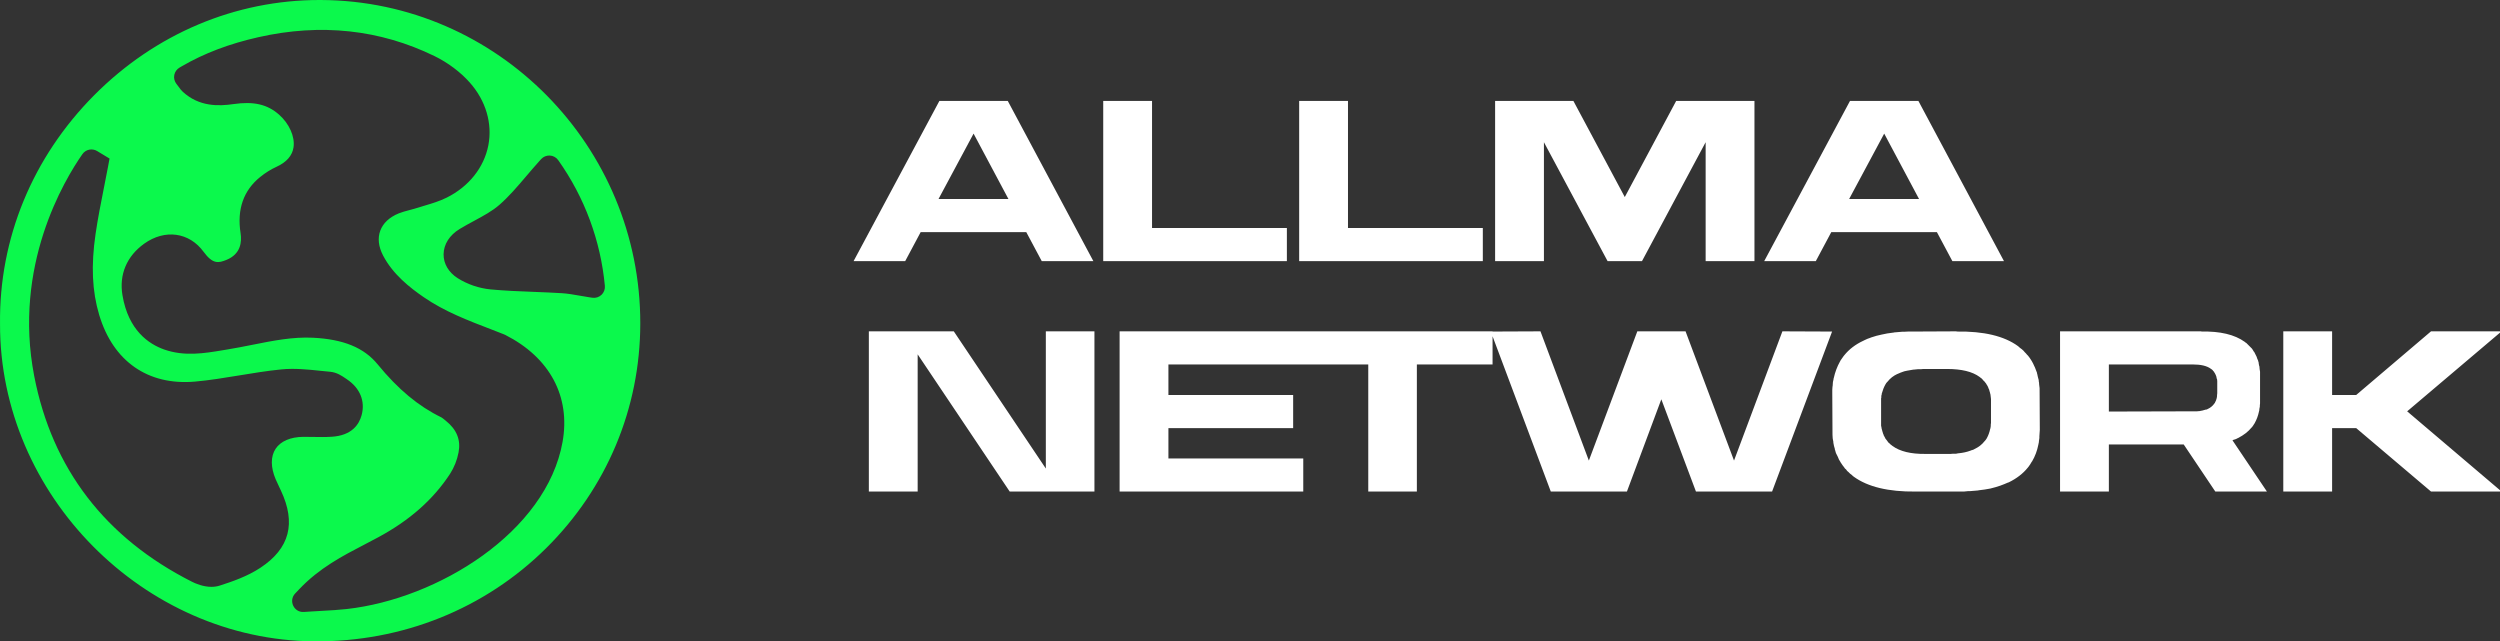
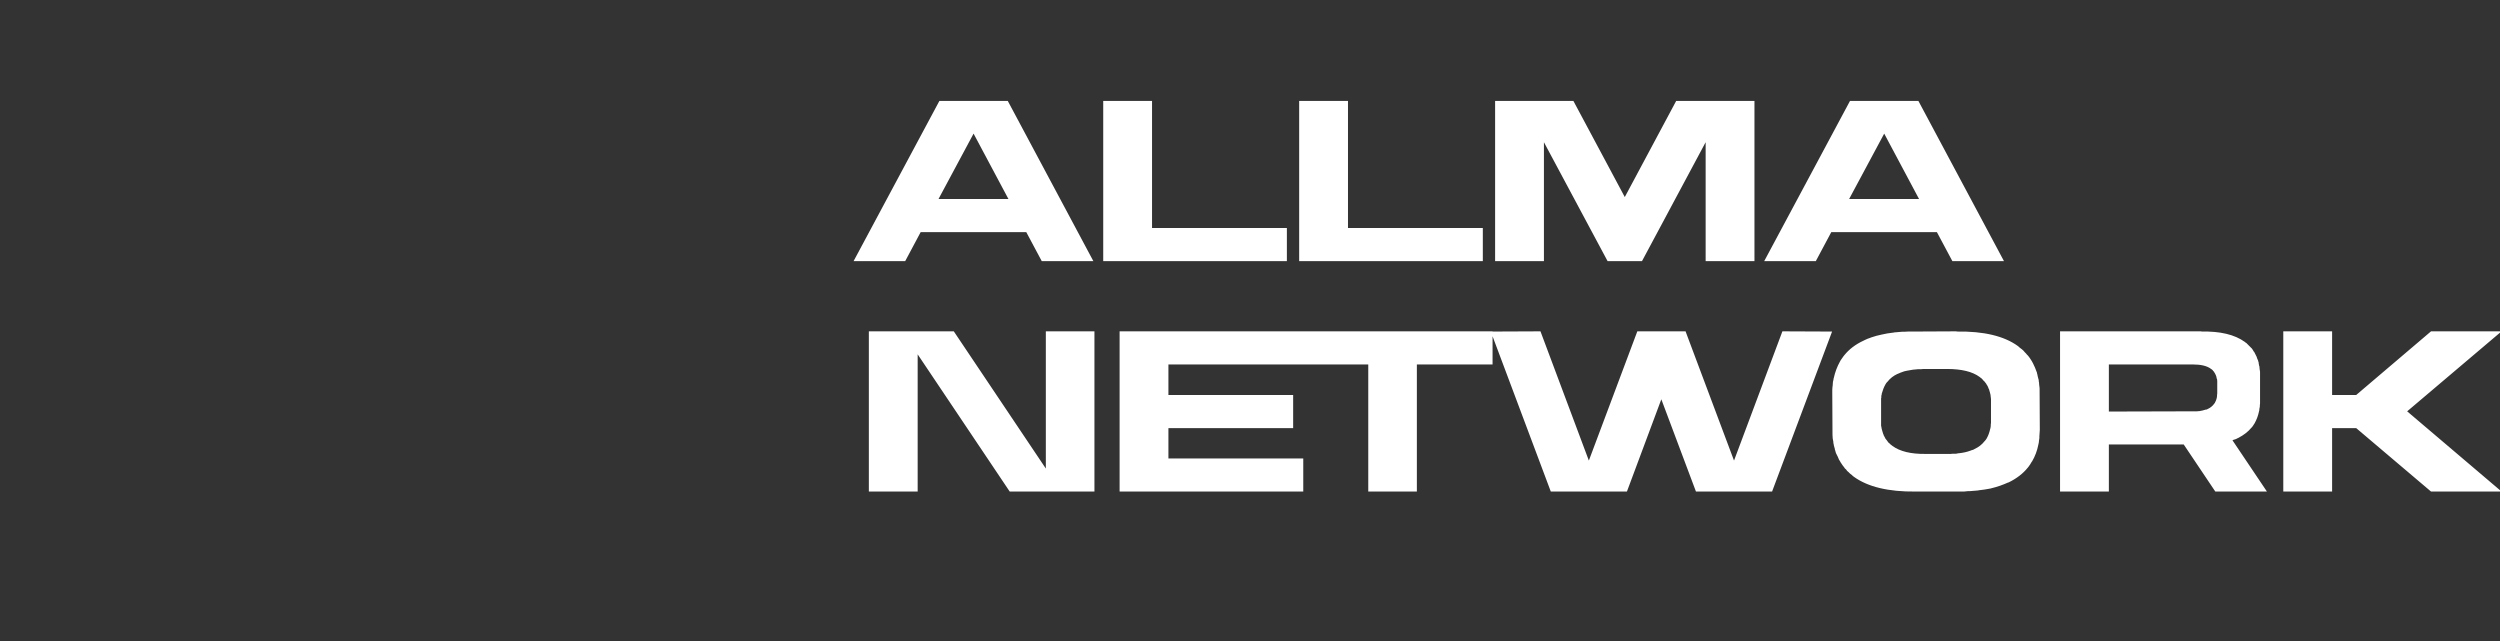
<svg xmlns="http://www.w3.org/2000/svg" width="651" height="167" viewBox="0 0 651 167" fill="none">
  <rect x="0" y="0" width="651" height="167" fill="#333333" stroke="none" />
  <g clip-path="url(#clip0_260_2)">
-     <path d="M150.927 76.987C149.306 76.705 147.775 76.438 146.321 76.347C143.89 76.195 141.457 76.102 139.023 76.005C135.356 75.862 131.562 75.717 127.804 75.368C124.74 75.072 121.786 74.067 119.176 72.435C116.816 70.925 115.479 68.656 115.51 66.207C115.54 63.622 117.061 61.225 119.692 59.631C120.919 58.885 122.195 58.194 123.474 57.504C125.889 56.2 128.171 54.967 129.992 53.385C132.468 51.236 134.69 48.636 137.032 45.879C138.123 44.603 139.223 43.306 140.384 42.015L140.899 41.445C141.185 41.126 141.54 40.876 141.936 40.713C142.332 40.55 142.76 40.478 143.188 40.502C143.615 40.526 144.032 40.647 144.407 40.854C144.782 41.061 145.106 41.35 145.354 41.7C152.213 51.351 156.405 62.642 157.506 74.432C157.547 74.864 157.489 75.303 157.336 75.709C157.183 76.116 156.94 76.482 156.624 76.78C156.309 77.078 155.929 77.301 155.515 77.431C155.101 77.56 154.662 77.594 154.233 77.529L153.451 77.411C152.609 77.277 151.767 77.136 150.927 76.987ZM146.49 115.08C142.293 138.551 114.043 155.943 90.275 158.595C88.153 158.831 86.068 158.946 83.862 159.064C82.841 159.122 81.789 159.179 80.701 159.252L79.129 159.355C76.531 159.528 75.077 156.425 76.868 154.537L77.953 153.394C83.183 147.888 89.211 144.754 95.045 141.727C96.205 141.121 97.369 140.518 98.521 139.893C106.703 135.478 112.803 130.084 117.179 123.408C118.271 121.704 119.027 119.807 119.407 117.819C120.034 114.546 118.937 111.837 116.055 109.54L115.725 109.27C115.452 109.049 115.113 108.773 114.952 108.695C108.952 105.782 103.66 101.379 98.315 94.848C94.775 90.533 89.435 88.339 81.51 87.945C76.24 87.687 71.107 88.712 65.661 89.799C63.525 90.224 61.388 90.648 59.245 90.996L57.912 91.218C53.3 91.984 48.075 92.863 42.826 91.036C38.675 89.59 33.408 85.963 31.889 76.877C30.986 71.48 33.002 66.71 37.559 63.446C42.923 59.604 49.272 60.467 52.994 65.543C55.397 68.819 56.864 68.534 58.994 67.662C62.673 66.153 63.009 63.049 62.646 60.716C61.676 54.512 63.403 49.585 67.77 46.072C69.128 44.981 70.537 44.1 71.958 43.454C74.61 42.251 76.113 40.539 76.434 38.366C76.844 35.605 75.316 32.172 72.634 29.826C69.589 27.156 66.058 26.35 60.821 27.102C56.906 27.671 51.863 27.817 47.602 23.901C47.221 23.541 46.882 23.137 46.593 22.698L45.911 21.801C45.667 21.479 45.493 21.109 45.402 20.714C45.312 20.32 45.306 19.911 45.385 19.514C45.464 19.118 45.626 18.742 45.861 18.413C46.096 18.084 46.398 17.808 46.748 17.604L47.357 17.247C53.16 13.874 59.685 11.398 67.307 9.679C83.502 6.022 98.915 7.676 113.109 14.589C116.631 16.304 119.916 18.765 122.355 21.523C126.513 26.214 128.265 32.16 127.165 37.839C126.044 43.618 122.098 48.576 116.337 51.452C114.458 52.388 112.528 52.964 110.661 53.521C110.058 53.703 109.455 53.882 108.858 54.073C108.115 54.312 107.355 54.515 106.594 54.715C105.594 54.979 104.654 55.231 103.83 55.564C101.406 56.552 99.745 58.11 99.021 60.07C98.308 62.004 98.557 64.228 99.736 66.504C102.3 71.444 106.745 74.914 110.334 77.383C115.737 81.105 121.798 83.426 128.213 85.884L131.25 87.069C131.356 87.111 131.465 87.157 131.568 87.211C143.169 93.097 148.606 103.243 146.49 115.08ZM67.825 147.839C64.434 150.079 60.555 151.418 57.182 152.5C56.479 152.721 55.757 152.815 55.06 152.815C52.909 152.815 50.921 151.958 50.015 151.5C27.413 140.075 13.582 122.05 8.909 97.927C3.345 69.204 16.703 46.942 21.458 40.139C21.873 39.543 22.5 39.127 23.21 38.976C23.92 38.825 24.662 38.951 25.283 39.327L28.526 41.287L28.077 43.681C27.744 45.466 27.389 47.245 27.035 49.027C26.262 52.928 25.462 56.961 24.886 60.913C23.683 69.153 23.986 75.853 25.831 82.005C29.462 94.106 38.532 100.427 50.742 99.37C54.53 99.036 58.427 98.394 62.197 97.773C65.788 97.179 69.504 96.567 73.237 96.194C76.704 95.854 80.117 96.209 83.42 96.554C84.271 96.645 85.126 96.733 85.978 96.809C87.717 96.966 89.062 97.894 90.047 98.57L90.35 98.776C93.745 101.058 95.139 104.446 94.175 108.07C93.538 110.473 91.669 113.401 86.387 113.731C84.714 113.837 83.083 113.807 81.501 113.78C80.665 113.764 79.829 113.756 78.992 113.755C75.634 113.783 73.065 114.889 71.761 116.874C70.458 118.862 70.458 121.671 71.774 124.777C72.077 125.499 72.413 126.202 72.752 126.905L73.128 127.696C77.159 136.233 75.422 142.821 67.825 147.839ZM83.714 0.003L83.223 0C61.264 0 40.438 8.791 24.534 24.786C8.461 40.954 -0.252 62.107 0.006 84.351V84.399C-0.073 128.838 37.374 166.668 81.777 167.004C104.748 167.198 126.265 158.555 142.242 142.718C158.006 127.093 166.704 106.334 166.731 84.263C166.792 38.075 129.547 0.276 83.714 0.003Z" fill="#0BF94C" />
    <path d="M253.52 34.792L244.392 51.816H262.592L253.52 34.792ZM235.712 68H222.272L244.616 26.28H262.424L284.712 68H271.272L267.24 60.44H239.744L235.712 68ZM335.103 59.376V68H287.279V26.28H299.991V59.376H335.103ZM386.127 59.376V68H338.303V26.28H351.015V59.376H386.127ZM456.862 26.28V68H444.15V37.032L427.574 68H418.614L402.038 37.032V68H389.326V26.28H409.71L423.094 51.312L436.478 26.28H456.862ZM490.645 34.792L481.517 51.816H499.717L490.645 34.792ZM472.837 68H459.397L481.741 26.28H499.549L521.837 68H508.397L504.365 60.44H476.869L472.837 68ZM272.336 86.28H284.992V128H262.928L238.96 92.272V128H226.248V86.28H248.368L272.336 122.008V86.28ZM291.545 128V86.28H339.369V94.904H304.257V102.856H336.737V111.48H304.257V119.376H339.369V128H291.545ZM336.583 86.28H388.663V94.904H368.951V128H356.295V94.904H336.583V86.28ZM464.138 86.28L477.074 86.336L461.45 128H441.626L432.61 103.976L423.65 128H403.826L388.202 86.336L401.138 86.28L413.738 119.936L426.338 86.336V86.28H438.938V86.336L451.538 119.936L464.138 86.28ZM518.397 110.584C518.435 110.435 518.453 110.285 518.453 110.136C518.453 109.987 518.453 109.837 518.453 109.688V103.92C518.416 103.733 518.397 103.565 518.397 103.416C518.397 103.267 518.379 103.117 518.341 102.968V102.856C518.304 102.669 518.267 102.52 518.229 102.408C518.192 102.259 518.155 102.109 518.117 101.96C518.117 101.923 518.099 101.904 518.061 101.904C518.061 101.867 518.061 101.829 518.061 101.792C518.024 101.568 517.931 101.325 517.781 101.064C517.781 100.989 517.763 100.952 517.725 100.952C517.725 100.915 517.725 100.877 517.725 100.84C517.576 100.541 517.464 100.336 517.389 100.224C517.352 100.149 517.315 100.112 517.277 100.112C517.277 100.075 517.259 100.019 517.221 99.944C517.072 99.72 516.941 99.552 516.829 99.44C516.755 99.328 516.661 99.235 516.549 99.16C516.475 99.048 516.363 98.917 516.213 98.768C516.139 98.656 515.989 98.525 515.765 98.376C515.653 98.264 515.56 98.189 515.485 98.152C513.619 96.771 510.781 96.08 506.973 96.08H500.869C500.683 96.08 500.477 96.099 500.253 96.136C500.067 96.136 499.88 96.136 499.693 96.136H499.469C499.283 96.173 499.096 96.192 498.909 96.192C498.723 96.192 498.536 96.211 498.349 96.248H498.237C497.677 96.323 497.136 96.416 496.613 96.528C496.128 96.603 495.661 96.733 495.213 96.92C495.176 96.92 495.139 96.939 495.101 96.976C495.101 96.976 495.083 96.976 495.045 96.976C494.896 97.051 494.765 97.107 494.653 97.144C494.541 97.181 494.411 97.237 494.261 97.312C494.224 97.312 494.187 97.331 494.149 97.368C494.149 97.368 494.131 97.368 494.093 97.368C493.048 97.853 492.189 98.525 491.517 99.384L491.349 99.552C491.275 99.627 491.2 99.72 491.125 99.832C491.088 99.944 491.032 100.037 490.957 100.112C490.92 100.187 490.901 100.224 490.901 100.224C490.565 100.821 490.267 101.587 490.005 102.52V102.688C489.968 102.837 489.931 102.968 489.893 103.08C489.893 103.192 489.893 103.323 489.893 103.472C489.893 103.584 489.875 103.659 489.837 103.696V110.36C489.837 110.547 489.837 110.715 489.837 110.864C489.875 111.013 489.912 111.181 489.949 111.368V111.48C490.024 111.853 490.099 112.133 490.173 112.32C490.173 112.395 490.192 112.451 490.229 112.488C490.267 112.637 490.304 112.768 490.341 112.88C490.379 112.992 490.435 113.123 490.509 113.272C490.509 113.309 490.509 113.347 490.509 113.384C490.547 113.384 490.565 113.403 490.565 113.44C490.715 113.739 490.827 113.944 490.901 114.056C490.939 114.131 490.957 114.187 490.957 114.224C490.995 114.224 491.032 114.261 491.069 114.336C491.219 114.56 491.349 114.728 491.461 114.84C491.499 114.915 491.536 114.971 491.573 115.008C491.611 115.045 491.648 115.101 491.685 115.176C491.835 115.325 491.965 115.437 492.077 115.512C492.152 115.624 492.301 115.755 492.525 115.904C492.637 116.016 492.731 116.091 492.805 116.128C494.747 117.547 497.584 118.237 501.317 118.2H507.421C507.608 118.2 507.795 118.2 507.981 118.2C508.205 118.163 508.411 118.144 508.597 118.144H508.821C509.008 118.144 509.195 118.144 509.381 118.144C509.568 118.107 509.755 118.069 509.941 118.032H510.053C511.173 117.92 512.181 117.696 513.077 117.36C513.152 117.36 513.208 117.341 513.245 117.304C513.357 117.229 513.469 117.192 513.581 117.192C513.731 117.155 513.88 117.099 514.029 117.024C514.067 116.987 514.085 116.968 514.085 116.968C514.123 116.968 514.16 116.949 514.197 116.912C515.243 116.427 516.101 115.755 516.773 114.896L516.885 114.784C516.96 114.672 517.035 114.579 517.109 114.504C517.184 114.392 517.259 114.28 517.333 114.168C517.371 114.093 517.389 114.056 517.389 114.056C517.763 113.384 518.043 112.619 518.229 111.76C518.267 111.723 518.285 111.667 518.285 111.592C518.36 111.293 518.397 111.032 518.397 110.808V110.584ZM531.109 101.064V101.176L531.165 111.928C531.165 112.227 531.147 112.507 531.109 112.768C531.109 113.029 531.091 113.309 531.053 113.608V114.056C531.016 114.317 530.979 114.579 530.941 114.84C530.941 115.064 530.904 115.307 530.829 115.568C530.792 115.643 530.773 115.736 530.773 115.848C530.475 117.379 529.933 118.816 529.149 120.16C529.112 120.197 529.075 120.235 529.037 120.272C529.037 120.309 529.019 120.347 528.981 120.384C528.869 120.571 528.757 120.757 528.645 120.944C528.533 121.131 528.403 121.317 528.253 121.504C528.141 121.616 528.067 121.709 528.029 121.784C526.797 123.315 525.155 124.584 523.101 125.592C522.952 125.667 522.84 125.704 522.765 125.704C522.504 125.816 522.243 125.928 521.981 126.04C521.757 126.152 521.515 126.245 521.253 126.32C521.179 126.357 521.123 126.376 521.085 126.376C521.085 126.376 521.048 126.395 520.973 126.432C520.115 126.731 519.219 126.992 518.285 127.216C517.352 127.403 516.363 127.552 515.317 127.664C515.243 127.701 515.149 127.72 515.037 127.72L513.021 127.888H512.517C512.144 127.925 511.771 127.963 511.397 128C511.061 128 510.688 128 510.277 128H498.797C491.741 128.075 486.384 126.787 482.725 124.136C482.651 124.061 482.557 123.987 482.445 123.912C482.371 123.837 482.296 123.763 482.221 123.688C482.072 123.576 481.923 123.464 481.773 123.352C481.661 123.24 481.531 123.109 481.381 122.96C481.232 122.848 481.101 122.736 480.989 122.624C480.915 122.512 480.821 122.381 480.709 122.232C480.635 122.157 480.541 122.083 480.429 122.008C480.355 121.896 480.28 121.784 480.205 121.672C480.056 121.485 479.925 121.317 479.813 121.168C479.701 121.019 479.589 120.851 479.477 120.664C479.403 120.589 479.347 120.515 479.309 120.44C479.309 120.365 479.272 120.291 479.197 120.216C479.085 120.029 478.973 119.843 478.861 119.656C478.749 119.432 478.656 119.208 478.581 118.984L478.413 118.648C478.301 118.424 478.189 118.2 478.077 117.976C478.003 117.715 477.928 117.453 477.853 117.192C477.853 117.155 477.835 117.117 477.797 117.08C477.797 117.043 477.797 116.987 477.797 116.912C477.723 116.651 477.648 116.389 477.573 116.128C477.536 115.867 477.48 115.587 477.405 115.288V115.064C477.331 114.765 477.275 114.467 477.237 114.168C477.237 113.832 477.219 113.515 477.181 113.216V113.16L477.125 102.352C477.125 102.053 477.125 101.773 477.125 101.512C477.163 101.251 477.181 100.971 477.181 100.672C477.219 100.597 477.237 100.467 477.237 100.28C477.275 99.981 477.293 99.72 477.293 99.496C477.331 99.235 477.387 98.973 477.461 98.712C477.461 98.637 477.461 98.6 477.461 98.6C477.499 98.563 477.517 98.507 477.517 98.432C477.853 96.901 478.395 95.464 479.141 94.12C479.216 94.045 479.253 93.971 479.253 93.896C479.403 93.709 479.533 93.523 479.645 93.336C479.757 93.149 479.888 92.963 480.037 92.776C480.149 92.664 480.224 92.571 480.261 92.496C481.531 90.928 483.173 89.677 485.189 88.744L485.525 88.576C485.787 88.464 486.029 88.352 486.253 88.24C486.515 88.128 486.776 88.035 487.037 87.96C487.075 87.923 487.112 87.904 487.149 87.904C487.187 87.904 487.243 87.885 487.317 87.848C488.176 87.549 489.072 87.307 490.005 87.12C490.939 86.896 491.928 86.728 492.973 86.616C493.048 86.616 493.085 86.616 493.085 86.616C493.123 86.579 493.179 86.56 493.253 86.56L495.269 86.392H495.773C496.147 86.355 496.501 86.336 496.837 86.336C497.211 86.336 497.603 86.336 498.013 86.336L509.493 86.28V86.336C516.549 86.224 521.888 87.493 525.509 90.144C525.659 90.256 525.827 90.405 526.013 90.592C526.349 90.816 526.648 91.059 526.909 91.32C527.021 91.432 527.133 91.563 527.245 91.712C527.357 91.824 527.469 91.936 527.581 92.048C527.656 92.123 527.731 92.216 527.805 92.328C527.917 92.44 528.011 92.533 528.085 92.608C528.235 92.795 528.365 92.963 528.477 93.112C528.589 93.261 528.701 93.429 528.813 93.616C528.851 93.691 528.944 93.84 529.093 94.064C529.205 94.251 529.317 94.456 529.429 94.68C529.541 94.867 529.635 95.072 529.709 95.296L529.877 95.632C529.989 95.856 530.083 96.099 530.157 96.36C530.269 96.584 530.363 96.827 530.437 97.088C530.437 97.163 530.437 97.219 530.437 97.256C530.475 97.256 530.493 97.293 530.493 97.368C530.568 97.629 530.624 97.891 530.661 98.152C530.736 98.413 530.811 98.693 530.885 98.992V99.216C530.96 99.515 530.997 99.832 530.997 100.168C531.035 100.467 531.072 100.765 531.109 101.064ZM549.148 94.904V107.168L569.42 107.112H572.052C572.313 107.112 572.5 107.093 572.612 107.056H572.724C573.022 107.019 573.302 106.963 573.564 106.888C573.862 106.813 574.124 106.739 574.348 106.664H574.46C574.534 106.627 574.609 106.608 574.684 106.608C574.758 106.571 574.833 106.533 574.908 106.496C574.908 106.459 574.945 106.44 575.02 106.44C575.617 106.141 576.102 105.749 576.476 105.264C576.55 105.189 576.588 105.133 576.588 105.096C576.625 105.059 576.681 105.003 576.756 104.928V104.872C576.98 104.499 577.148 104.069 577.26 103.584V103.472C577.297 103.397 577.316 103.248 577.316 103.024V102.912C577.353 102.8 577.372 102.632 577.372 102.408V99.216C577.334 99.104 577.316 98.936 577.316 98.712L577.26 98.656C577.26 98.544 577.222 98.376 577.148 98.152V98.096C577.073 97.872 577.017 97.723 576.98 97.648C576.98 97.611 576.961 97.573 576.924 97.536L576.756 97.2C576.756 97.163 576.718 97.107 576.644 97.032C576.606 96.995 576.55 96.901 576.476 96.752L576.308 96.584C576.233 96.509 576.177 96.435 576.14 96.36C576.065 96.323 575.972 96.248 575.86 96.136C575.822 96.136 575.766 96.099 575.692 96.024C574.684 95.277 573.116 94.904 570.988 94.904H549.148ZM581.516 114.56C581.478 114.597 581.441 114.616 581.404 114.616C581.404 114.616 581.385 114.635 581.348 114.672L590.308 128H576.868L568.636 115.736H549.148V128H536.436V86.28H573.228V86.336C578.118 86.224 581.889 87.12 584.54 89.024C584.689 89.173 584.82 89.267 584.932 89.304L585.996 90.368L586.388 90.76C586.612 91.059 586.761 91.301 586.836 91.488C586.91 91.525 586.985 91.619 587.06 91.768C587.134 91.917 587.209 92.067 587.284 92.216C587.358 92.328 587.433 92.477 587.508 92.664C587.545 92.701 587.564 92.739 587.564 92.776C587.564 92.813 587.582 92.851 587.62 92.888C587.694 93.075 587.75 93.243 587.788 93.392C587.862 93.541 587.937 93.709 588.012 93.896C588.012 94.008 588.03 94.083 588.068 94.12C588.142 94.307 588.18 94.512 588.18 94.736C588.217 94.923 588.254 95.109 588.292 95.296C588.329 95.371 588.348 95.408 588.348 95.408C588.385 95.632 588.404 95.856 588.404 96.08C588.441 96.304 588.478 96.547 588.516 96.808V104.424C588.516 104.611 588.516 104.816 588.516 105.04C588.516 105.227 588.497 105.413 588.46 105.6V105.88C588.422 106.067 588.385 106.253 588.348 106.44C588.348 106.627 588.329 106.813 588.292 107C588.292 107.037 588.273 107.075 588.236 107.112C588.236 107.112 588.236 107.131 588.236 107.168C588.012 108.251 587.638 109.259 587.116 110.192C587.078 110.229 587.06 110.267 587.06 110.304C587.06 110.304 587.041 110.323 587.004 110.36C586.929 110.509 586.836 110.659 586.724 110.808C586.649 110.92 586.556 111.051 586.444 111.2L586.276 111.368C585.417 112.413 584.26 113.309 582.804 114.056C582.729 114.056 582.654 114.093 582.58 114.168C582.318 114.317 581.964 114.448 581.516 114.56ZM651.408 86.28L626.824 107.112L651.408 128H633.04L613.552 111.48H607.28V128H594.568V86.28H607.28V102.856H613.552L633.04 86.28H651.408Z" fill="white" />
  </g>
  <defs>
    <clipPath id="clip0_260_2">
      <rect width="651" height="167" fill="white" />
    </clipPath>
  </defs>
</svg>